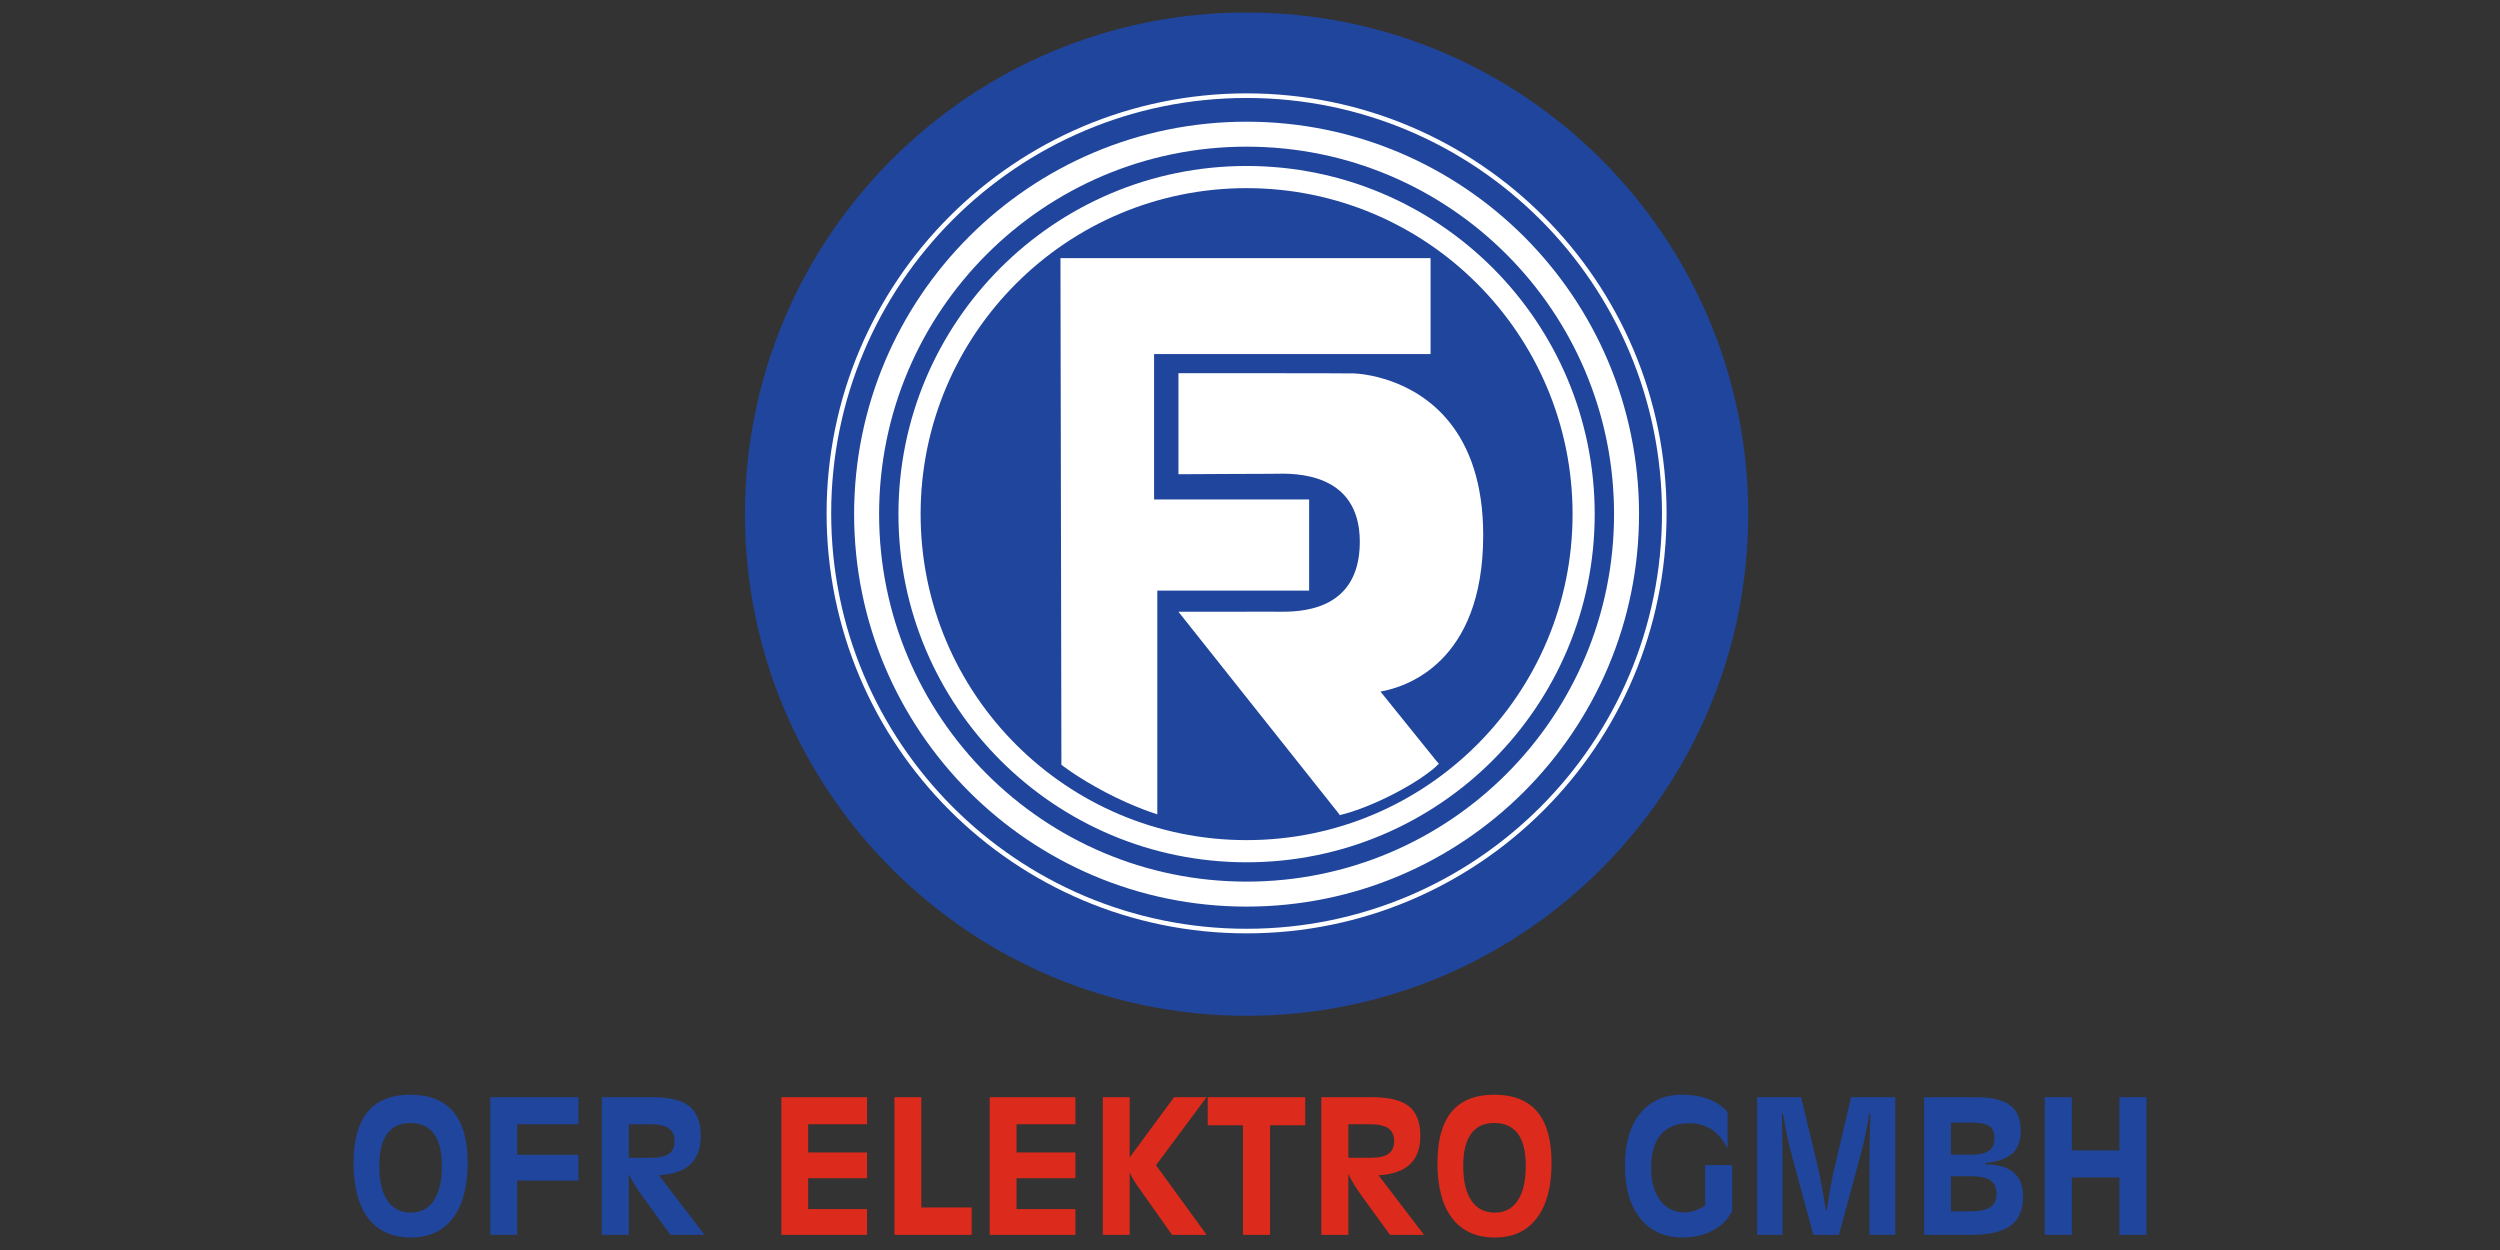
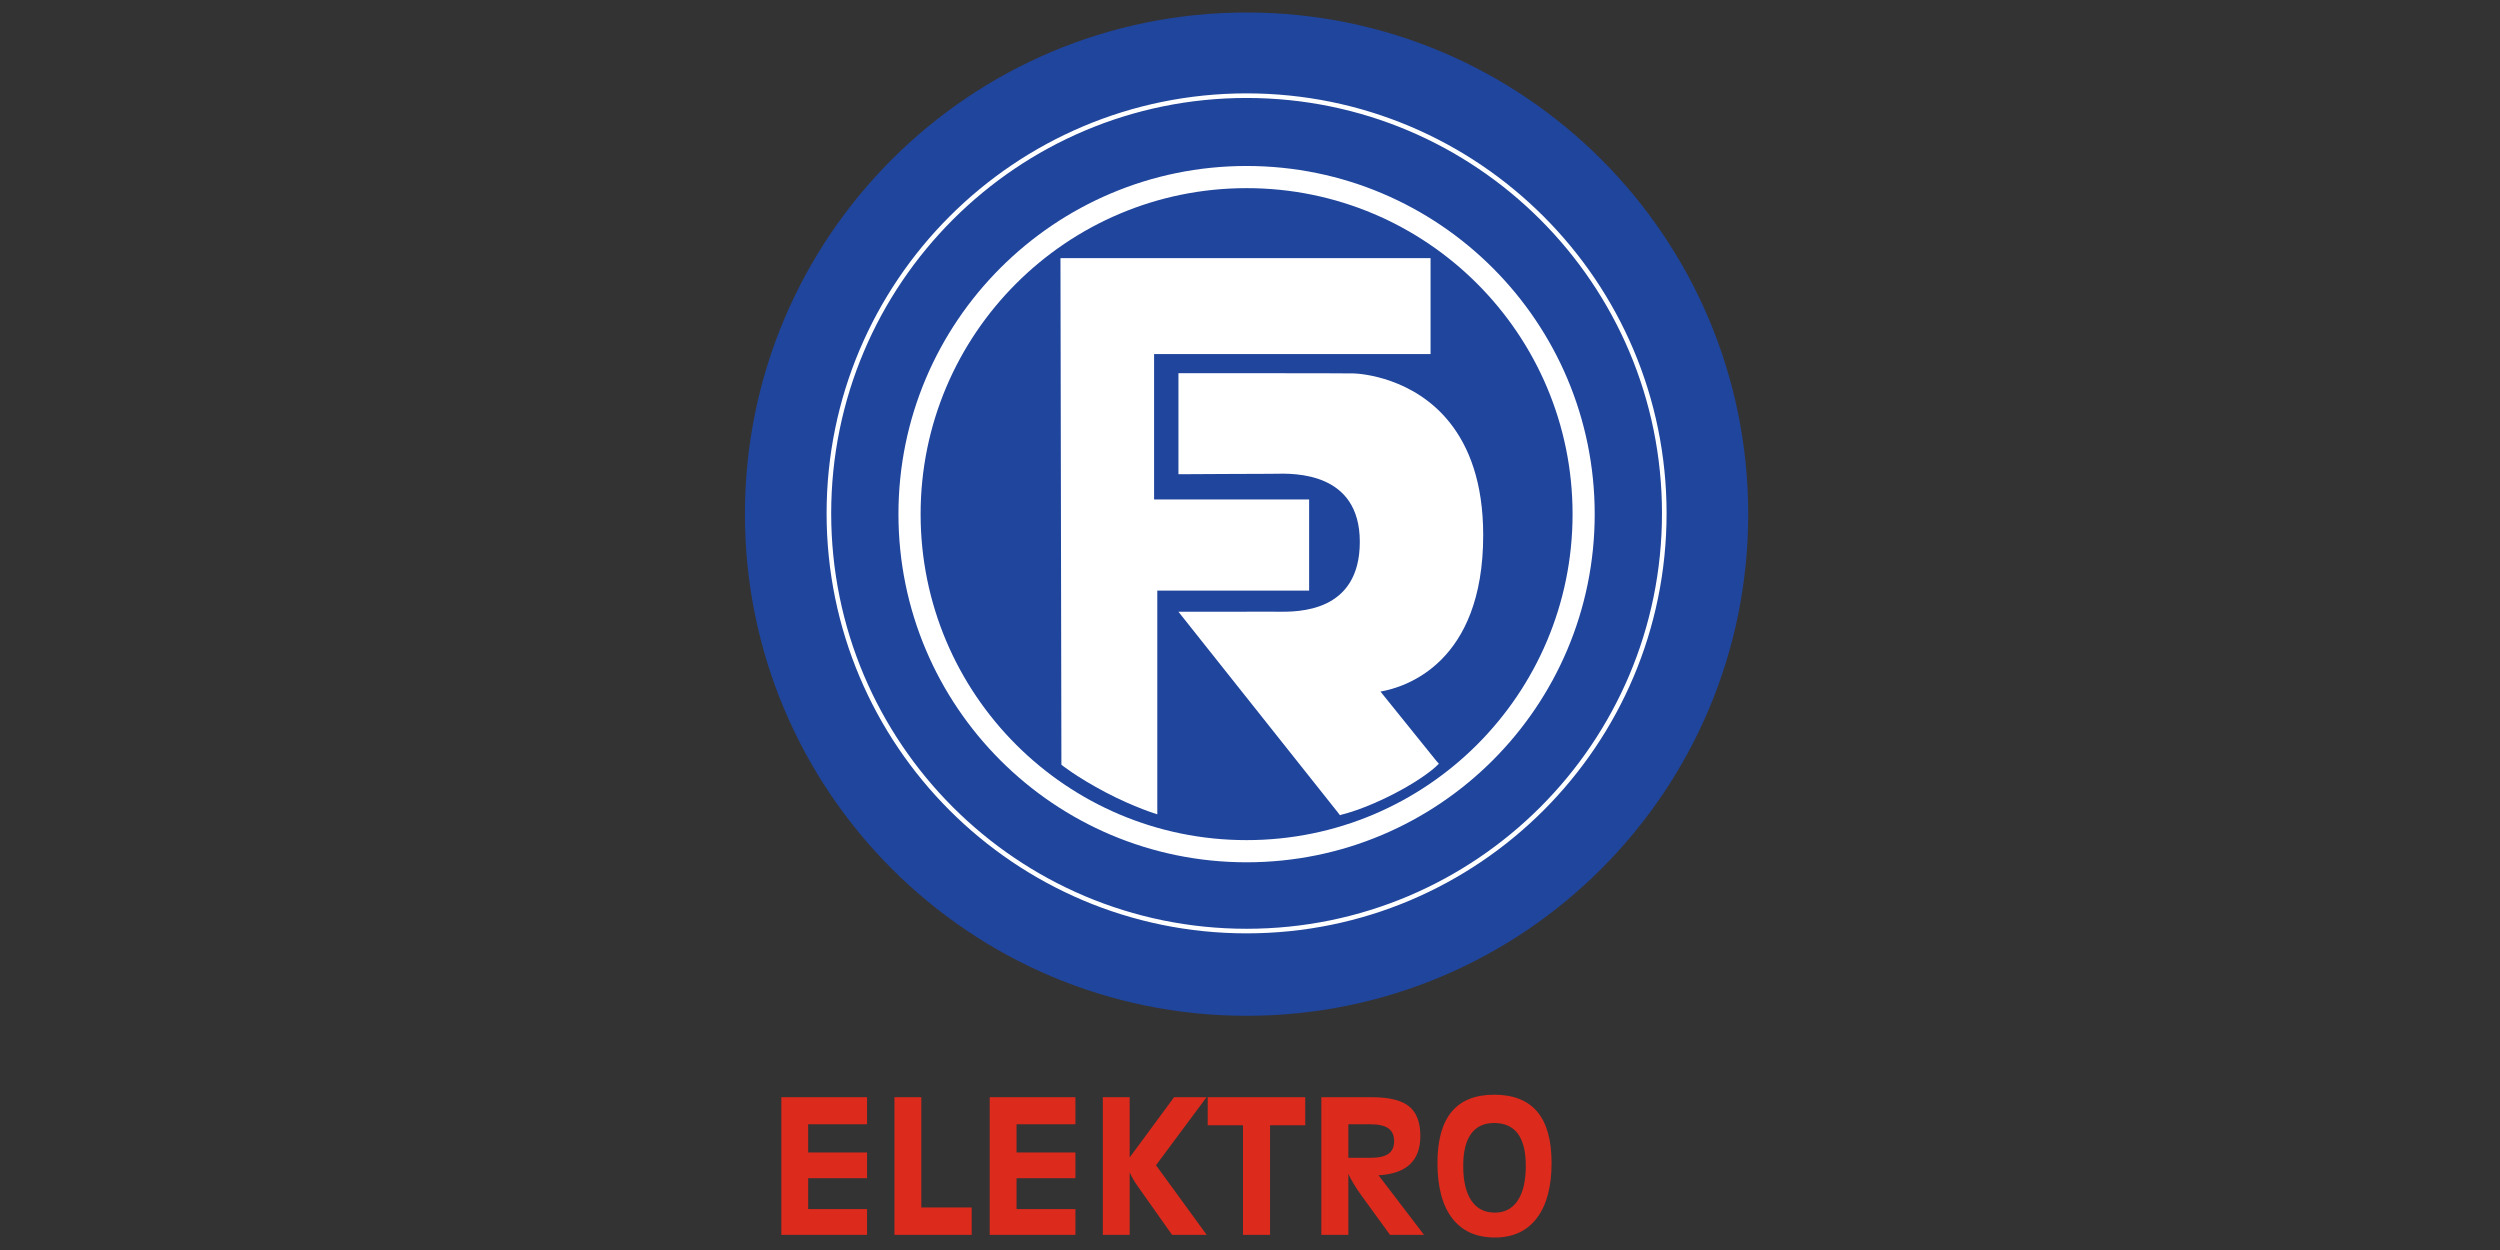
<svg xmlns="http://www.w3.org/2000/svg" xml:space="preserve" width="290px" height="145px" style="shape-rendering:geometricPrecision; text-rendering:geometricPrecision; image-rendering:optimizeQuality; fill-rule:evenodd; clip-rule:evenodd" viewBox="0 0 290 145">
  <rect x="0" y="0" width="290" height="145" fill="#333333" stroke="none" />
  <defs>
    <style type="text/css">
   
    .fil0 {fill:none}
    .fil3 {fill:white}
    .fil4 {fill:#DC2A1D;fill-rule:nonzero}
    .fil2 {fill:white;fill-rule:nonzero}
    .fil1 {fill:#20459D;fill-rule:nonzero}
   
  </style>
  </defs>
  <g id="Ebene_x0020_1">
    <rect class="fil0" width="290" height="145" />
    <g id="_222108680">
      <path id="_222114560" class="fil1" d="M202.793 59.64c0,32.138 -26.052,58.192 -58.189,58.192 -32.137,0 -58.191,-26.053 -58.191,-58.192 0,-32.137 26.054,-58.19 58.191,-58.19 32.136,0 58.189,26.053 58.189,58.19z" />
      <g>
        <path id="_222114608" class="fil2" d="M123.013 29.946l42.932 0 0 11.125 -32.071 0 0 16.869 17.985 0 0 10.567 -17.612 0 0 25.954c0,0 -2.628,-0.781 -6,-2.552 -3.37,-1.777 -5.124,-3.197 -5.124,-3.197l-0.109 -58.766z" />
        <path id="_222123056" class="fil2" d="M160.135 80.222l6.489 8.05 0.285 0.319 -0.329 0.316c-0.004,0.004 -1.457,1.417 -4.964,3.219 -3.502,1.8 -5.896,2.347 -5.903,2.348l-0.286 0.087 -0.187 -0.254 -18.541 -23.344c0,0 10.494,-0.001 11.149,-0.008l0.004 0.002 0.335 0.003c2.372,0.027 9.55,0.107 9.55,-8.107 0,-8.107 -7.57,-7.948 -9.819,-7.9l-0.384 0.008c-3.611,0 -7.223,0.038 -10.834,0.05l0 -11.722c0,0 20.304,0 20.325,0.028 0.878,0.022 6.991,0.483 11.145,5.698 2.219,2.786 3.881,6.923 3.881,13.058 0,14.883 -9.044,17.646 -11.914,18.149z" />
      </g>
      <path id="_222132800" class="fil2" d="M184.985 59.64c0,22.305 -18.078,40.386 -40.383,40.386 -22.302,0 -40.382,-18.081 -40.382,-40.386 0,-22.304 18.08,-40.386 40.382,-40.386 22.305,0 40.383,18.081 40.383,40.386zm-40.383 -37.815l0 0c-20.881,0 -37.811,16.93 -37.811,37.813 0,20.889 16.93,37.816 37.811,37.816 20.886,0 37.816,-16.927 37.816,-37.816 0,-20.884 -16.93,-37.813 -37.816,-37.813z" />
-       <path id="_222125216" class="fil2" d="M190.128 59.64c0,25.144 -20.382,45.526 -45.527,45.526 -25.14,0 -45.523,-20.381 -45.523,-45.526 0,-25.141 20.383,-45.523 45.523,-45.523 25.144,0 45.527,20.382 45.527,45.523zm-45.527 -42.627l0 0c-23.539,0 -42.625,19.083 -42.625,42.625 0,23.544 19.085,42.63 42.625,42.63 23.542,0 42.629,-19.087 42.629,-42.63 0,-23.542 -19.087,-42.625 -42.629,-42.625z" />
-       <path id="_117683024" class="fil3" d="M144.602 10.831c26.907,0 48.721,21.811 48.721,48.719 0,26.909 -21.812,48.72 -48.721,48.72 -26.907,0 -48.717,-21.814 -48.717,-48.72 0,-26.905 21.812,-48.719 48.717,-48.719zm0 0.533l0 0c-26.609,0 -48.184,21.574 -48.184,48.186 0,26.617 21.575,48.188 48.184,48.188 26.614,0 48.188,-21.571 48.188,-48.188 0,-26.612 -21.575,-48.186 -48.188,-48.186z" />
+       <path id="_117683024" class="fil3" d="M144.602 10.831c26.907,0 48.721,21.811 48.721,48.719 0,26.909 -21.812,48.72 -48.721,48.72 -26.907,0 -48.717,-21.814 -48.717,-48.72 0,-26.905 21.812,-48.719 48.717,-48.719m0 0.533l0 0c-26.609,0 -48.184,21.574 -48.184,48.186 0,26.617 21.575,48.188 48.184,48.188 26.614,0 48.188,-21.571 48.188,-48.188 0,-26.612 -21.575,-48.186 -48.188,-48.186z" />
      <g>
-         <path id="_222105776" class="fil1" d="M47.588 126.985c2.224,0 3.889,0.659 4.999,1.973 1.106,1.314 1.662,3.291 1.662,5.926 0,2.775 -0.569,4.916 -1.712,6.417 -1.139,1.5 -2.761,2.249 -4.866,2.249 -2.152,0 -3.803,-0.741 -4.945,-2.224 -1.142,-1.482 -1.715,-3.624 -1.715,-6.42 0,-2.636 0.548,-4.616 1.64,-5.937 1.096,-1.321 2.743,-1.984 4.938,-1.984zm0 3.284c-1.182,0 -2.077,0.419 -2.682,1.261 -0.605,0.838 -0.906,2.073 -0.906,3.703 0,1.762 0.315,3.108 0.945,4.035 0.627,0.931 1.536,1.397 2.725,1.397 1.146,0 2.034,-0.469 2.653,-1.407 0.623,-0.934 0.935,-2.277 0.935,-4.025 0,-1.651 -0.305,-2.89 -0.917,-3.721 -0.612,-0.827 -1.529,-1.243 -2.754,-1.243zm9.285 12.977l0 -15.967 10.227 0 0 3.137 -7.112 0 0 3.545 7.112 0 0 2.99 -7.112 0 0 6.295 -3.115 0zm16.071 -7.072l0 7.072 -3.137 0 0 -15.967 5.905 0c1.98,0 3.405,0.354 4.275,1.06 0.87,0.706 1.307,1.848 1.307,3.431 0,1.44 -0.401,2.539 -1.207,3.294 -0.806,0.752 -2.019,1.178 -3.642,1.268l5.278 6.914 -3.946 0 -3.291 -4.533c-0.373,-0.516 -0.677,-0.974 -0.92,-1.375 -0.24,-0.398 -0.447,-0.784 -0.623,-1.164zm0 -5.758l0 3.892 2.528 0c0.97,0 1.676,-0.154 2.116,-0.462 0.441,-0.308 0.663,-0.799 0.663,-1.468 0,-0.68 -0.222,-1.174 -0.666,-1.49 -0.444,-0.315 -1.149,-0.473 -2.112,-0.473l-2.528 0zm127.992 4.73l0 5.285c-0.44,0.96 -1.174,1.719 -2.202,2.278 -1.028,0.562 -2.21,0.841 -3.538,0.841 -2.098,0 -3.738,-0.737 -4.923,-2.213 -1.185,-1.475 -1.78,-3.527 -1.78,-6.148 0,-2.567 0.591,-4.576 1.769,-6.027 1.178,-1.45 2.804,-2.177 4.873,-2.177 1.146,0 2.17,0.172 3.065,0.516 0.895,0.34 1.629,0.841 2.202,1.5l0 4.258c-0.462,-0.967 -1.067,-1.701 -1.819,-2.21 -0.752,-0.505 -1.615,-0.759 -2.589,-0.759 -1.461,0 -2.571,0.44 -3.33,1.318 -0.759,0.877 -1.139,2.163 -1.139,3.864 0,1.572 0.351,2.829 1.053,3.763 0.705,0.938 1.644,1.407 2.818,1.407 0.387,0 0.773,-0.064 1.171,-0.193 0.394,-0.129 0.806,-0.33 1.232,-0.605l0 -4.698 3.137 0zm5.758 -5.991c0.025,1.042 0.047,2.016 0.061,2.918 0.014,0.902 0.021,1.701 0.021,2.403l0 8.769 -2.958 0 0 -15.967 5.11 0 1.908 7.932c0.125,0.501 0.269,1.185 0.43,2.045 0.161,0.859 0.344,1.905 0.548,3.137l0.104 0c0.111,-0.867 0.244,-1.73 0.397,-2.586 0.154,-0.856 0.337,-1.722 0.548,-2.596l1.866 -7.932 5.121 0 0 15.967 -2.99 0 0 -8.769c0,-0.483 0.007,-1.11 0.021,-1.88 0.014,-0.766 0.043,-1.916 0.083,-3.441l-0.125 0c-0.14,0.884 -0.29,1.719 -0.455,2.514 -0.165,0.795 -0.351,1.558 -0.551,2.292l-2.518 9.285 -2.972 0 -2.507 -9.285c-0.197,-0.706 -0.376,-1.454 -0.541,-2.245 -0.165,-0.788 -0.322,-1.644 -0.476,-2.56l-0.125 0zm19.616 7.283l0 4.079 2.17 0c1.121,0 1.919,-0.157 2.399,-0.476 0.48,-0.319 0.72,-0.842 0.72,-1.568 0,-0.727 -0.24,-1.246 -0.72,-1.561 -0.48,-0.315 -1.278,-0.473 -2.399,-0.473l-2.17 0zm2.234 -2.496c0.999,0 1.719,-0.147 2.156,-0.441 0.437,-0.293 0.655,-0.77 0.655,-1.429 0,-0.666 -0.186,-1.139 -0.562,-1.421 -0.372,-0.283 -1.01,-0.426 -1.912,-0.426l-2.571 0 0 3.717 2.234 0zm-5.35 9.303l0 -15.967 6.052 0c1.79,0 3.101,0.311 3.925,0.935 0.827,0.623 1.239,1.601 1.239,2.936 0,1.182 -0.322,2.07 -0.967,2.657 -0.641,0.587 -1.701,0.959 -3.18,1.121l0 0.136c1.472,0.007 2.575,0.319 3.312,0.935 0.738,0.616 1.106,1.536 1.106,2.757 0,1.568 -0.48,2.707 -1.443,3.42 -0.959,0.713 -2.5,1.071 -4.612,1.071l-5.432 0zm14.004 0l0 -15.967 3.137 0 0 6.17 5.518 0 0 -6.17 3.137 0 0 15.967 -3.137 0 0 -6.66 -5.518 0 0 6.66 -3.137 0z" />
        <path id="_222105560" class="fil4" d="M90.633 143.246l0 -15.967 9.944 0 0 3.137 -6.829 0 0 3.273 6.829 0 0 2.979 -6.829 0 0 3.588 6.829 0 0 2.99 -9.944 0zm13.124 0l0 -15.967 3.115 0 0 12.787 5.844 0 0 3.18 -8.959 0zm11.047 0l0 -15.967 9.944 0 0 3.137 -6.829 0 0 3.273 6.829 0 0 2.979 -6.829 0 0 3.588 6.829 0 0 2.99 -9.944 0zm13.124 0l0 -15.967 3.115 0 0 6.986 5.149 -6.986 3.767 0 -5.862 7.889 5.883 8.078 -4.018 0 -3.914 -5.54c-0.222,-0.315 -0.415,-0.609 -0.58,-0.884 -0.165,-0.279 -0.308,-0.555 -0.426,-0.834l0 7.258 -3.115 0zm16.26 0l0 -12.716 -4.093 0 0 -3.251 11.312 0 0 3.251 -4.082 0 0 12.716 -3.137 0zm12.222 -7.072l0 7.072 -3.137 0 0 -15.967 5.905 0c1.98,0 3.405,0.354 4.275,1.06 0.87,0.706 1.307,1.848 1.307,3.431 0,1.44 -0.401,2.539 -1.207,3.294 -0.806,0.752 -2.019,1.178 -3.642,1.268l5.278 6.914 -3.946 0 -3.291 -4.533c-0.373,-0.516 -0.677,-0.974 -0.92,-1.375 -0.24,-0.398 -0.447,-0.784 -0.623,-1.164zm0 -5.758l0 3.892 2.528 0c0.97,0 1.676,-0.154 2.116,-0.462 0.441,-0.308 0.663,-0.799 0.663,-1.468 0,-0.68 -0.222,-1.174 -0.666,-1.49 -0.444,-0.315 -1.149,-0.473 -2.112,-0.473l-2.528 0zm16.912 -3.431c2.224,0 3.889,0.659 4.999,1.973 1.106,1.314 1.662,3.291 1.662,5.926 0,2.775 -0.569,4.916 -1.712,6.417 -1.139,1.5 -2.761,2.249 -4.866,2.249 -2.152,0 -3.803,-0.741 -4.945,-2.224 -1.142,-1.482 -1.715,-3.624 -1.715,-6.42 0,-2.636 0.548,-4.616 1.64,-5.937 1.096,-1.321 2.743,-1.984 4.938,-1.984zm0 3.284c-1.182,0 -2.077,0.419 -2.682,1.261 -0.605,0.838 -0.906,2.073 -0.906,3.703 0,1.762 0.315,3.108 0.945,4.035 0.627,0.931 1.536,1.397 2.725,1.397 1.146,0 2.034,-0.469 2.653,-1.407 0.623,-0.934 0.935,-2.277 0.935,-4.025 0,-1.651 -0.305,-2.89 -0.917,-3.721 -0.612,-0.827 -1.529,-1.243 -2.754,-1.243z" />
      </g>
    </g>
  </g>
</svg>